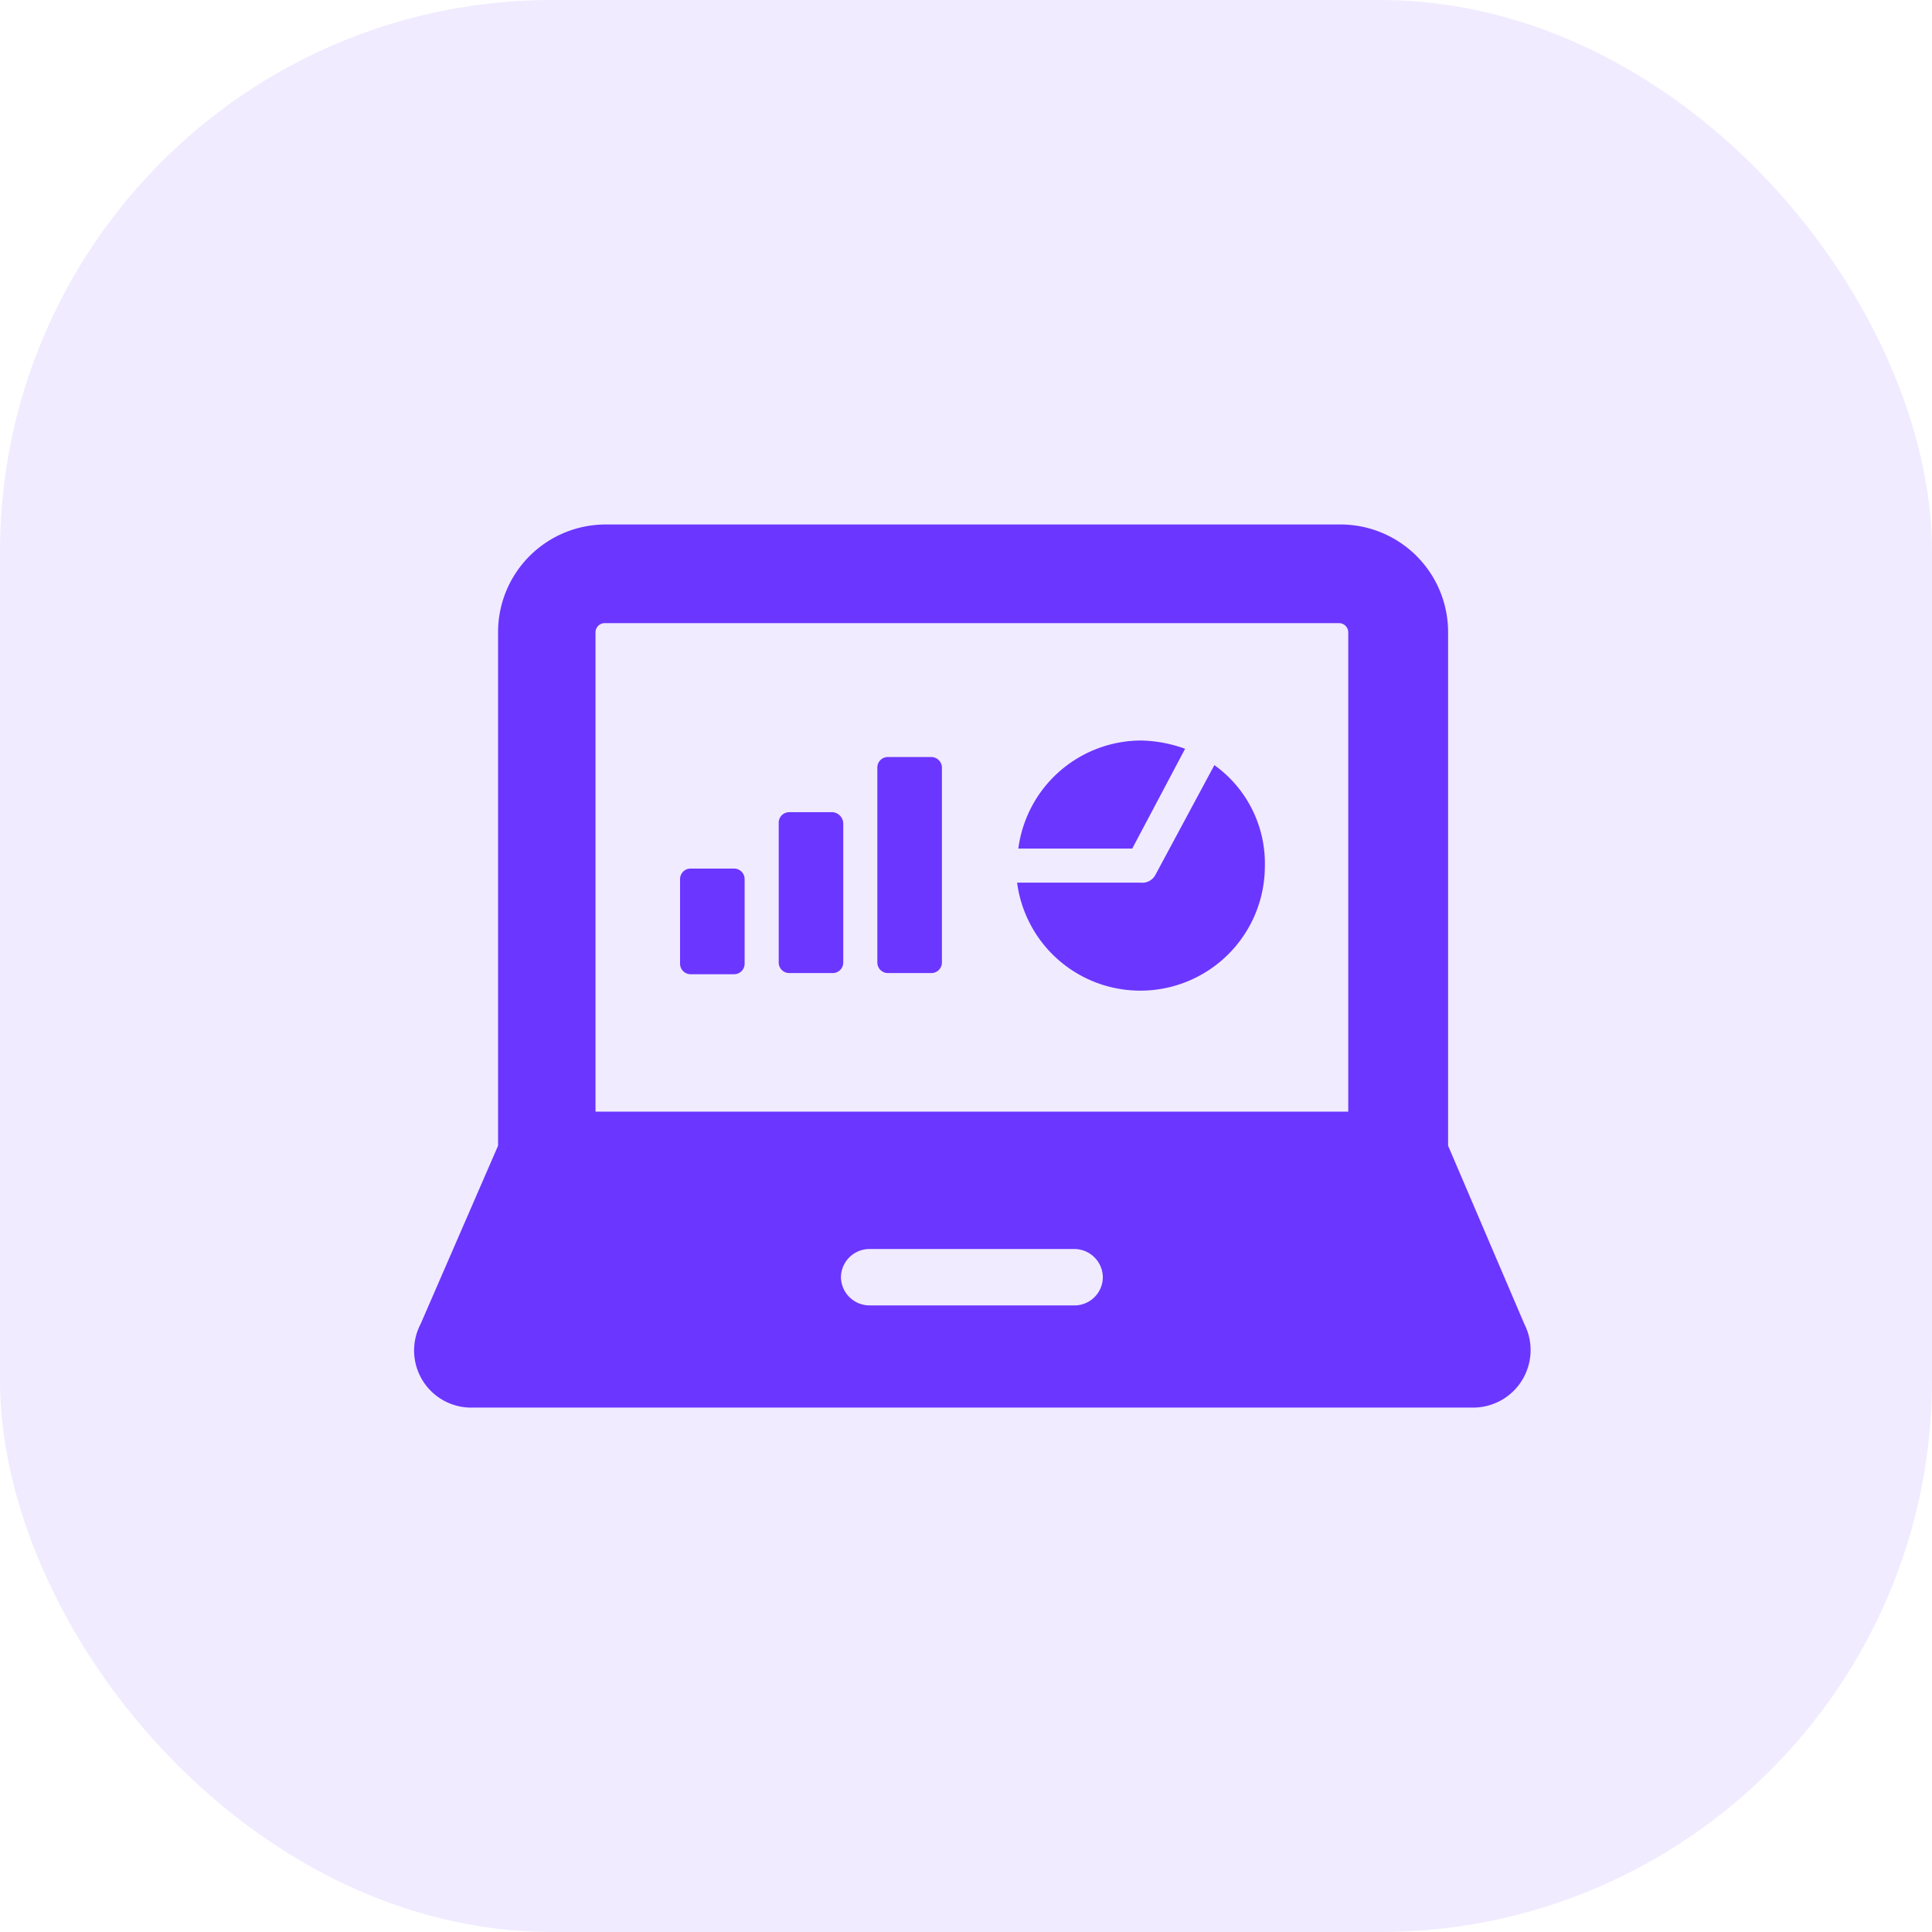
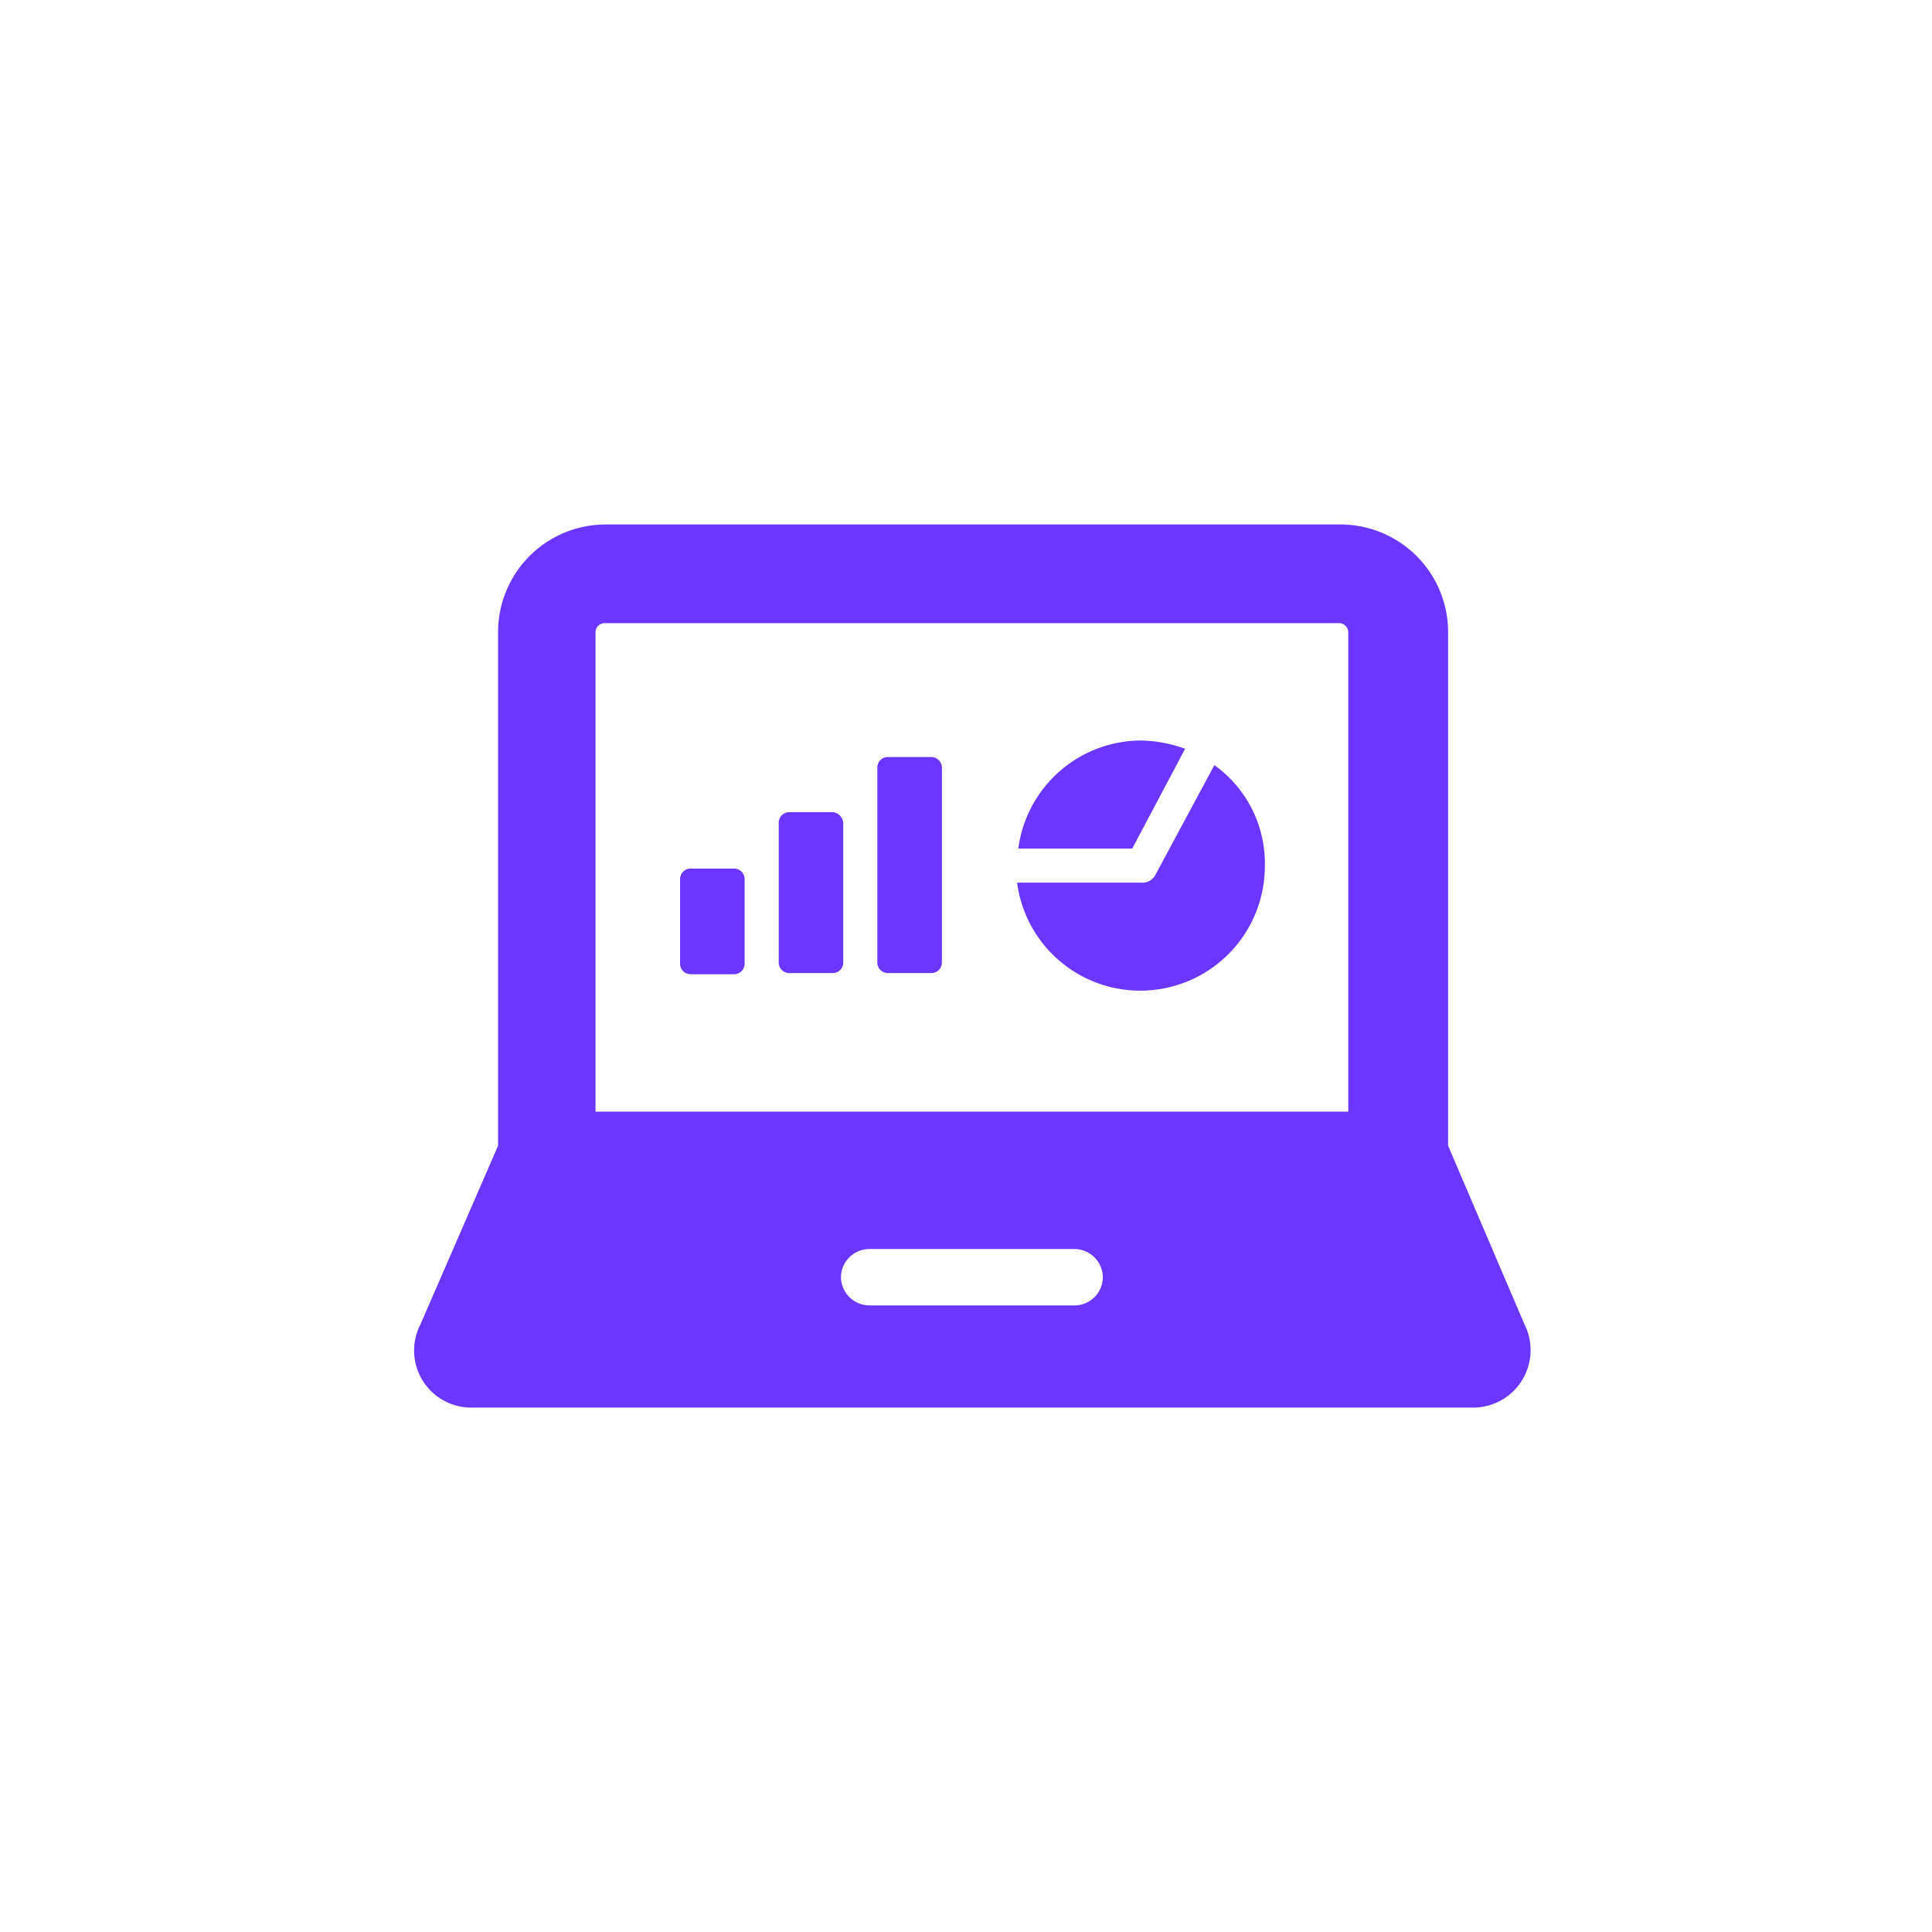
<svg xmlns="http://www.w3.org/2000/svg" width="70" height="70" viewBox="0 0 70 70">
  <g id="Group_49788" data-name="Group 49788" transform="translate(-295 -4203)">
    <g id="Group_49787" data-name="Group 49787">
      <g id="Group_49786" data-name="Group 49786">
-         <rect id="Rectangle_3369" data-name="Rectangle 3369" width="70" height="70" rx="20" transform="translate(295 4203)" fill="#6b36ff" opacity="0.1" />
-       </g>
+         </g>
    </g>
    <path id="Union_48" data-name="Union 48" d="M-2056.891,7288.4a2.069,2.069,0,0,1-1.873-3.021l2.81-6.468v-18.593a3.9,3.9,0,0,1,3.915-3.915h26.592a3.9,3.9,0,0,1,3.914,3.915v18.593l2.766,6.468a2.083,2.083,0,0,1-1.871,3.021Zm13.36-4.725a1.036,1.036,0,0,0,1.021,1.022h7.489a1.029,1.029,0,0,0,.979-1.022,1.035,1.035,0,0,0-1.021-1.021h-7.446A1.035,1.035,0,0,0-2043.531,7283.673Zm-8.893-23.358v17.36h27.274v-17.36a.336.336,0,0,0-.34-.34h-26.594A.335.335,0,0,0-2052.424,7260.315Zm15.275,9.063h4.469a.54.54,0,0,0,.552-.3l2.127-3.958a4.379,4.379,0,0,1,1.829,3.66,4.512,4.512,0,0,1-4.509,4.511A4.5,4.5,0,0,1-2037.149,7269.378Zm-11.829,3.318a.381.381,0,0,1-.382-.382v-3.064a.381.381,0,0,1,.382-.382h1.575a.381.381,0,0,1,.382.382v3.064a.381.381,0,0,1-.382.382Zm7.148-.042a.382.382,0,0,1-.382-.384v-7.062a.38.38,0,0,1,.382-.382h1.575a.391.391,0,0,1,.382.424v7.02a.382.382,0,0,1-.382.384Zm-3.574,0a.382.382,0,0,1-.382-.384v-5.063a.381.381,0,0,1,.382-.382h1.575a.42.42,0,0,1,.382.426v5.019a.382.382,0,0,1-.382.384Zm8.3-4.511a4.5,4.5,0,0,1,4.467-3.915,4.933,4.933,0,0,1,1.575.3l-1.915,3.616Z" transform="translate(2369 -3034.4)" fill="#6b36ff" />
  </g>
</svg>